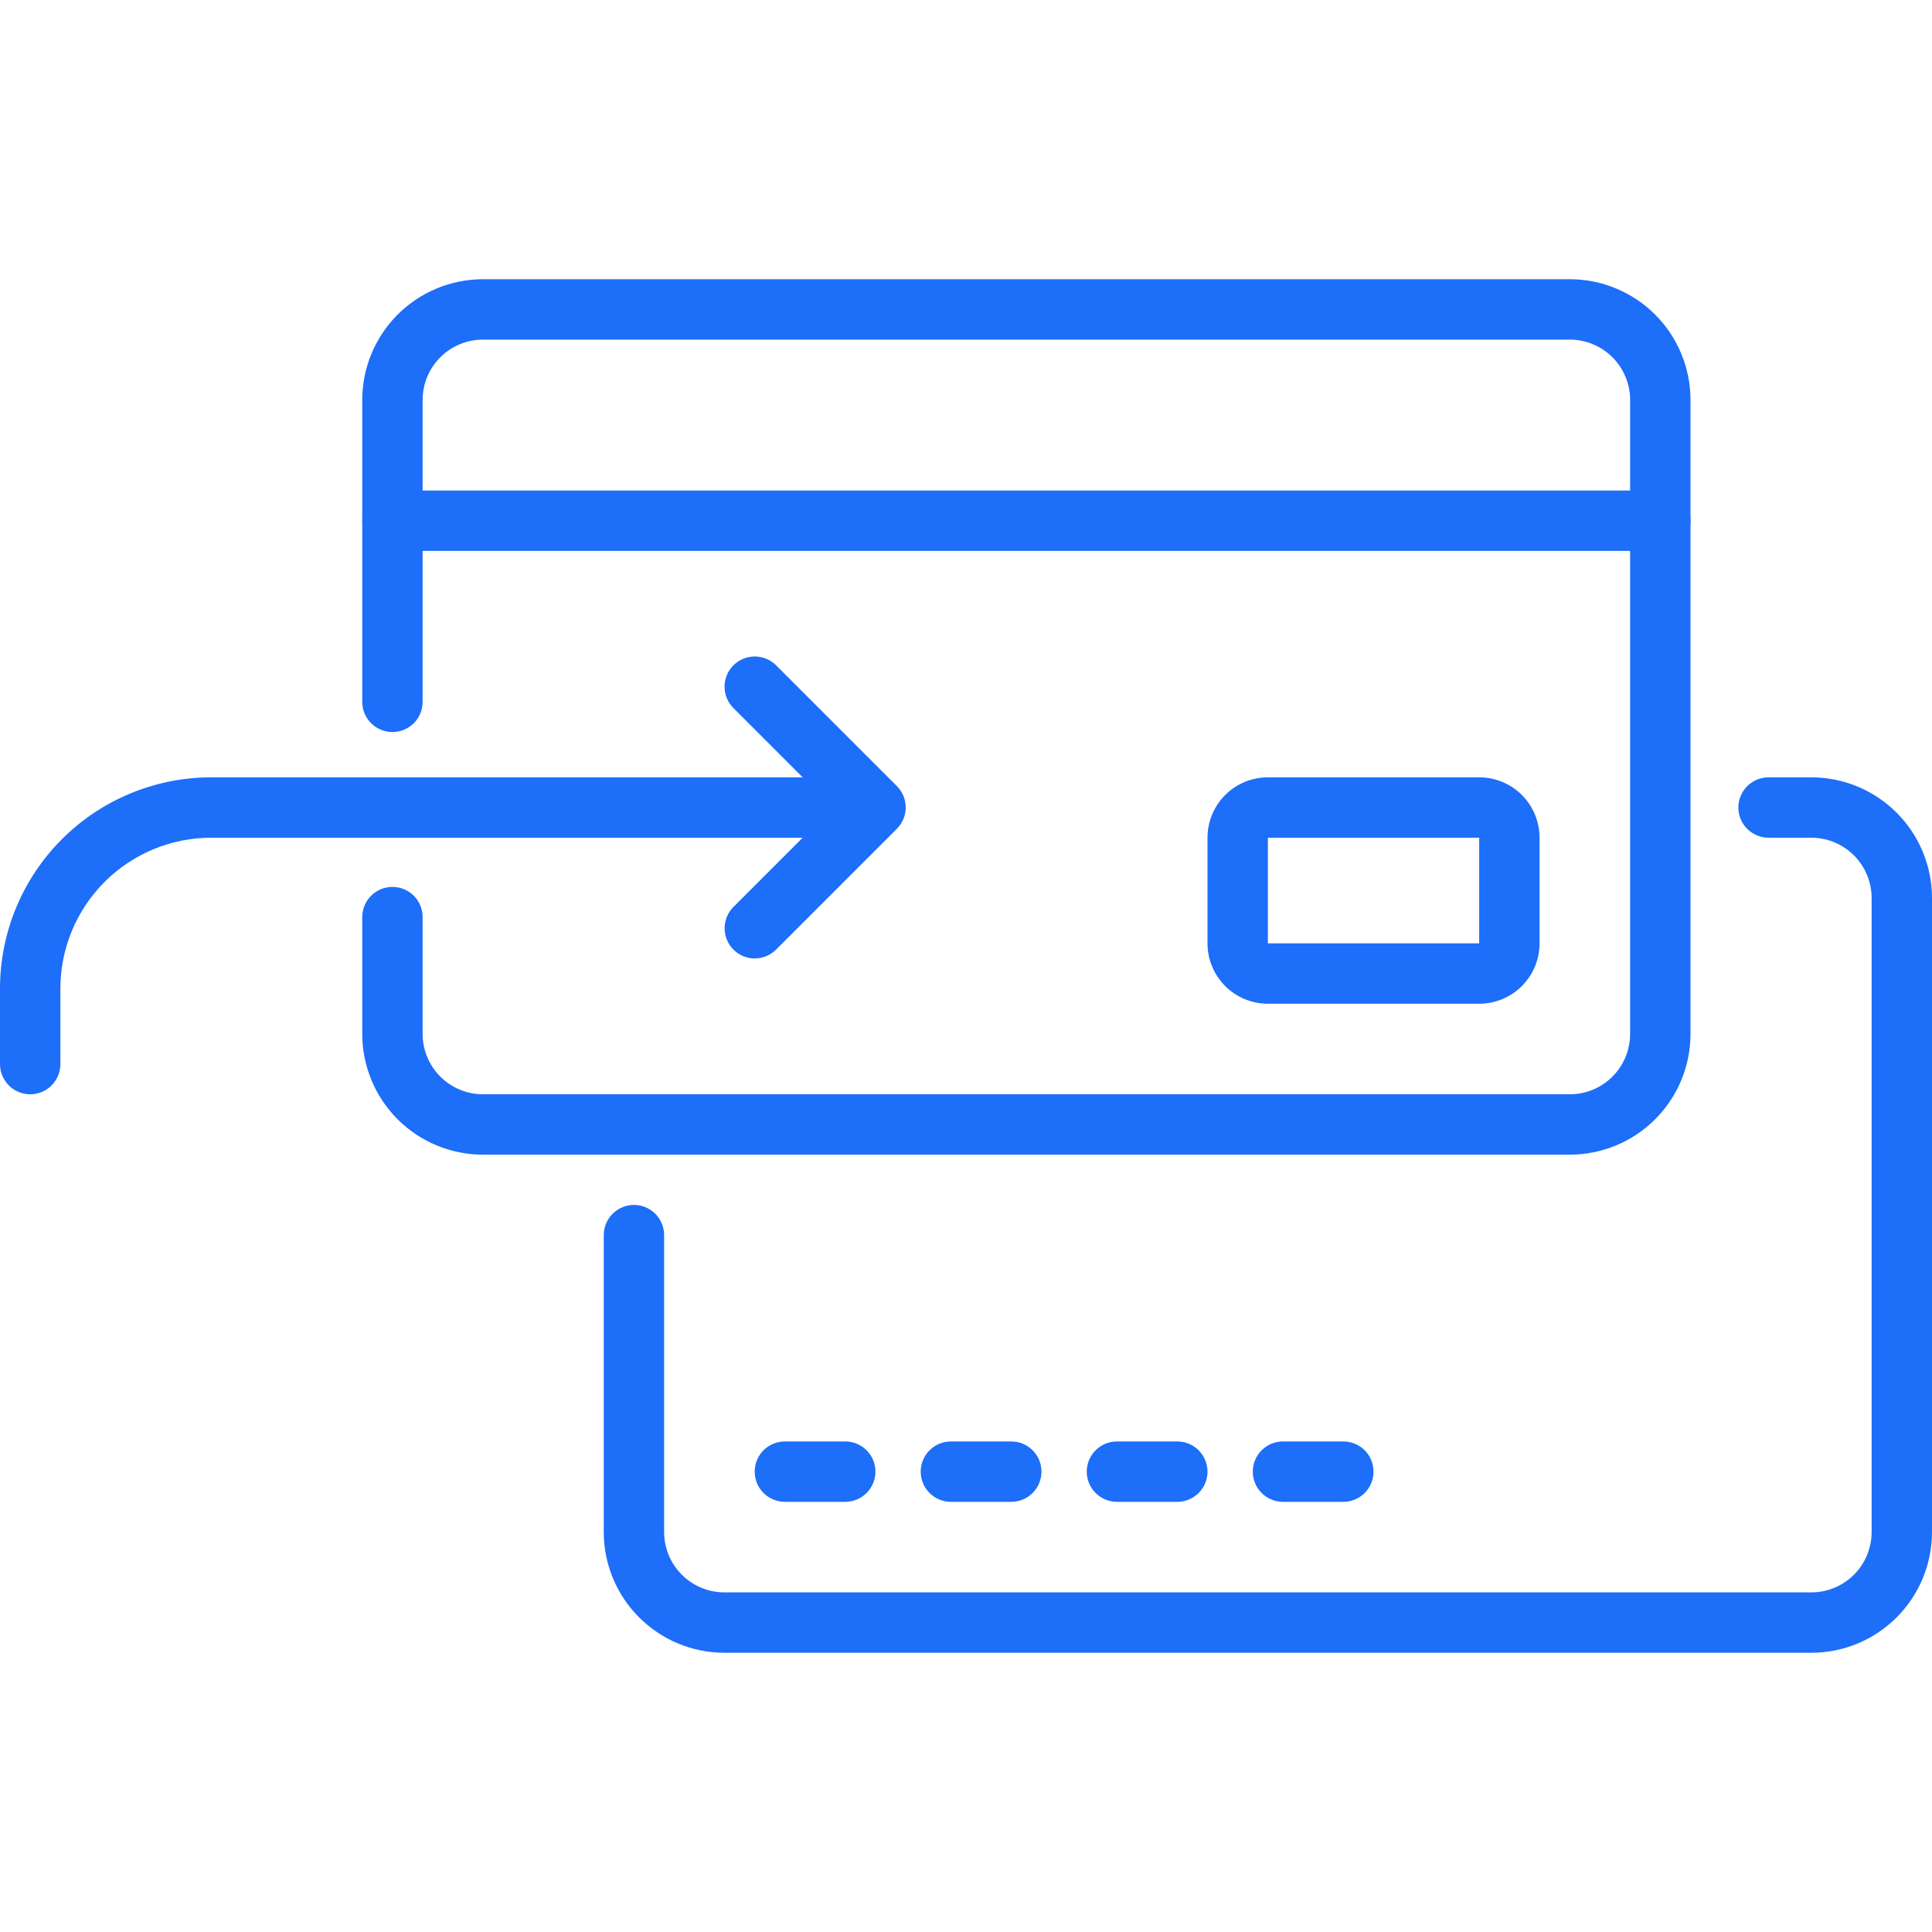
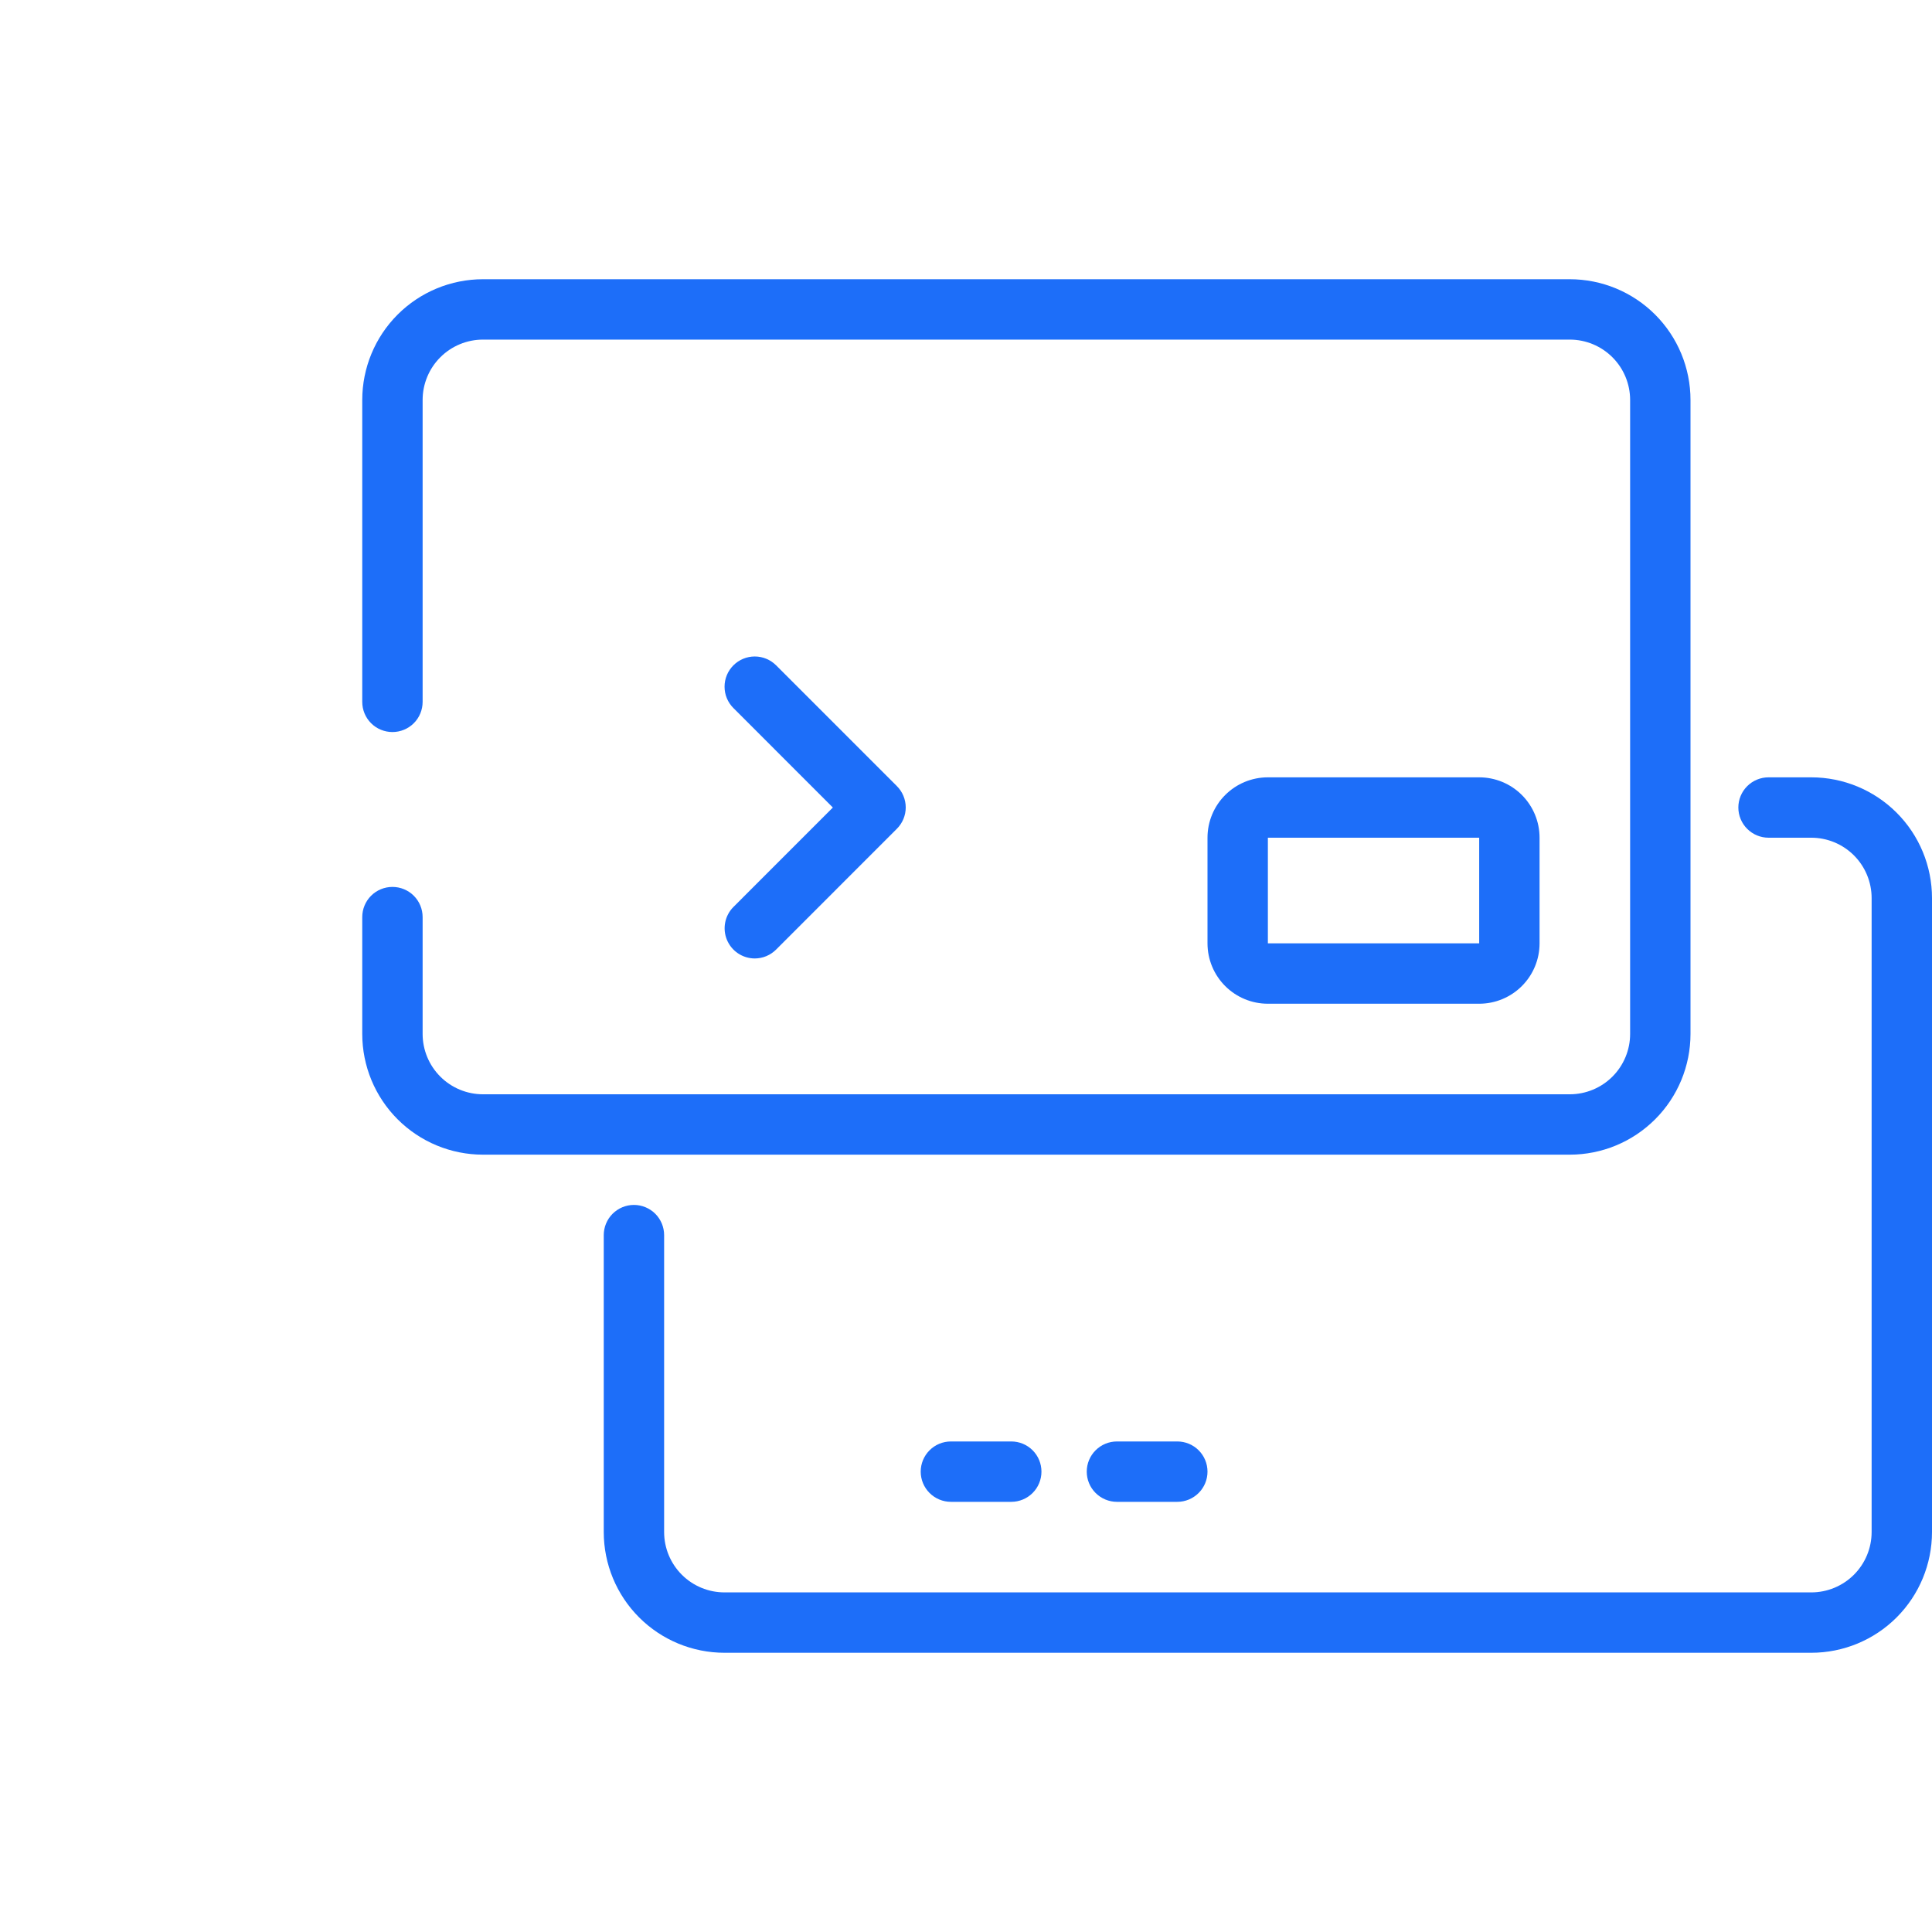
<svg xmlns="http://www.w3.org/2000/svg" width="72" height="72" viewBox="0 0 72 72" fill="none">
-   <path d="M61.875 20.531H14.625C14.327 20.531 14.04 20.413 13.829 20.202C13.618 19.991 13.5 19.705 13.5 19.406C13.5 19.108 13.618 18.822 13.829 18.611C14.04 18.4 14.327 18.281 14.625 18.281H61.875C62.173 18.281 62.459 18.4 62.67 18.611C62.882 18.822 63 19.108 63 19.406C63 19.705 62.882 19.991 62.67 20.202C62.459 20.413 62.173 20.531 61.875 20.531Z" fill="#1D6EF9" />
  <path d="M58.5 43.031H18C16.806 43.031 15.662 42.557 14.818 41.713C13.974 40.869 13.5 39.725 13.5 38.531V34.178C13.5 33.879 13.618 33.593 13.829 33.382C14.04 33.171 14.327 33.053 14.625 33.053C14.923 33.053 15.21 33.171 15.421 33.382C15.632 33.593 15.75 33.879 15.75 34.178V38.531C15.75 39.128 15.987 39.7 16.409 40.122C16.831 40.544 17.403 40.781 18 40.781H58.5C59.097 40.781 59.669 40.544 60.091 40.122C60.513 39.7 60.75 39.128 60.75 38.531V14.906C60.75 14.309 60.513 13.737 60.091 13.315C59.669 12.893 59.097 12.656 58.5 12.656H18C17.403 12.656 16.831 12.893 16.409 13.315C15.987 13.737 15.75 14.309 15.75 14.906V26.156C15.75 26.455 15.632 26.741 15.421 26.952C15.21 27.163 14.923 27.281 14.625 27.281C14.327 27.281 14.04 27.163 13.829 26.952C13.618 26.741 13.5 26.455 13.5 26.156V14.906C13.5 13.713 13.974 12.568 14.818 11.724C15.662 10.88 16.806 10.406 18 10.406H58.5C59.694 10.406 60.838 10.88 61.682 11.724C62.526 12.568 63 13.713 63 14.906V38.531C63 39.725 62.526 40.869 61.682 41.713C60.838 42.557 59.694 43.031 58.5 43.031Z" fill="#1D6EF9" />
  <path d="M55.125 37.406H47.25C46.653 37.406 46.081 37.169 45.659 36.747C45.237 36.325 45 35.753 45 35.156V31.219C45 30.622 45.237 30.05 45.659 29.628C46.081 29.206 46.653 28.969 47.25 28.969H55.125C55.722 28.969 56.294 29.206 56.716 29.628C57.138 30.05 57.375 30.622 57.375 31.219V35.156C57.375 35.753 57.138 36.325 56.716 36.747C56.294 37.169 55.722 37.406 55.125 37.406ZM47.25 31.219V35.156H55.125V31.219H47.25Z" fill="#1D6EF9" />
  <path d="M67.5 61.594H27C25.806 61.594 24.662 61.12 23.818 60.276C22.974 59.432 22.5 58.287 22.5 57.094V46.029C22.5 45.731 22.619 45.445 22.829 45.234C23.041 45.023 23.327 44.904 23.625 44.904C23.923 44.904 24.209 45.023 24.421 45.234C24.631 45.445 24.75 45.731 24.75 46.029V57.094C24.75 57.691 24.987 58.263 25.409 58.685C25.831 59.107 26.403 59.344 27 59.344H67.5C68.097 59.344 68.669 59.107 69.091 58.685C69.513 58.263 69.75 57.691 69.75 57.094V33.469C69.75 32.872 69.513 32.3 69.091 31.878C68.669 31.456 68.097 31.219 67.5 31.219H65.908C65.61 31.219 65.324 31.1 65.113 30.889C64.902 30.678 64.783 30.392 64.783 30.094C64.783 29.795 64.902 29.509 65.113 29.298C65.324 29.087 65.61 28.969 65.908 28.969H67.5C68.694 28.969 69.838 29.443 70.682 30.287C71.526 31.131 72 32.275 72 33.469V57.094C72 58.287 71.526 59.432 70.682 60.276C69.838 61.12 68.694 61.594 67.5 61.594Z" fill="#1D6EF9" />
-   <path d="M31.5 55.969H29.25C28.952 55.969 28.666 55.85 28.454 55.639C28.244 55.428 28.125 55.142 28.125 54.844C28.125 54.545 28.244 54.259 28.454 54.048C28.666 53.837 28.952 53.719 29.25 53.719H31.5C31.798 53.719 32.084 53.837 32.295 54.048C32.507 54.259 32.625 54.545 32.625 54.844C32.625 55.142 32.507 55.428 32.295 55.639C32.084 55.85 31.798 55.969 31.5 55.969Z" fill="#1D6EF9" />
  <path d="M37.688 55.969H35.438C35.139 55.969 34.853 55.85 34.642 55.639C34.431 55.428 34.312 55.142 34.312 54.844C34.312 54.545 34.431 54.259 34.642 54.048C34.853 53.837 35.139 53.719 35.438 53.719H37.688C37.986 53.719 38.272 53.837 38.483 54.048C38.694 54.259 38.812 54.545 38.812 54.844C38.812 55.142 38.694 55.428 38.483 55.639C38.272 55.85 37.986 55.969 37.688 55.969Z" fill="#1D6EF9" />
  <path d="M43.875 55.969H41.625C41.327 55.969 41.041 55.85 40.83 55.639C40.618 55.428 40.5 55.142 40.5 54.844C40.5 54.545 40.618 54.259 40.83 54.048C41.041 53.837 41.327 53.719 41.625 53.719H43.875C44.173 53.719 44.459 53.837 44.67 54.048C44.882 54.259 45 54.545 45 54.844C45 55.142 44.882 55.428 44.67 55.639C44.459 55.85 44.173 55.969 43.875 55.969Z" fill="#1D6EF9" />
-   <path d="M50.062 55.969H47.812C47.514 55.969 47.228 55.85 47.017 55.639C46.806 55.428 46.688 55.142 46.688 54.844C46.688 54.545 46.806 54.259 47.017 54.048C47.228 53.837 47.514 53.719 47.812 53.719H50.062C50.361 53.719 50.647 53.837 50.858 54.048C51.069 54.259 51.188 54.545 51.188 54.844C51.188 55.142 51.069 55.428 50.858 55.639C50.647 55.85 50.361 55.969 50.062 55.969Z" fill="#1D6EF9" />
-   <path d="M1.125 40.781C0.827 40.781 0.54 40.663 0.33 40.452C0.119 40.241 0 39.955 0 39.656V36.844C0 34.755 0.83 32.752 2.307 31.275C3.783 29.798 5.786 28.969 7.875 28.969H32.062C32.361 28.969 32.647 29.087 32.858 29.298C33.069 29.509 33.188 29.795 33.188 30.094C33.188 30.392 33.069 30.678 32.858 30.889C32.647 31.1 32.361 31.219 32.062 31.219H7.875C6.383 31.219 4.952 31.811 3.898 32.866C2.843 33.921 2.25 35.352 2.25 36.844V39.656C2.25 39.955 2.131 40.241 1.921 40.452C1.71 40.663 1.423 40.781 1.125 40.781Z" fill="#1D6EF9" />
  <path d="M28.125 35.719C27.903 35.718 27.686 35.651 27.502 35.528C27.318 35.404 27.175 35.229 27.09 35.024C27.005 34.819 26.983 34.593 27.026 34.376C27.069 34.158 27.175 33.958 27.332 33.801L31.038 30.094L27.332 26.387C27.12 26.176 27.002 25.89 27.002 25.591C27.002 25.292 27.12 25.006 27.332 24.795C27.543 24.584 27.829 24.465 28.128 24.465C28.426 24.465 28.712 24.584 28.924 24.795L33.423 29.295C33.528 29.399 33.611 29.524 33.668 29.66C33.724 29.797 33.754 29.943 33.754 30.091C33.754 30.239 33.724 30.385 33.668 30.522C33.611 30.658 33.528 30.782 33.423 30.887L28.924 35.387C28.819 35.492 28.694 35.576 28.557 35.633C28.42 35.69 28.273 35.719 28.125 35.719Z" fill="#1D6EF9" />
</svg>